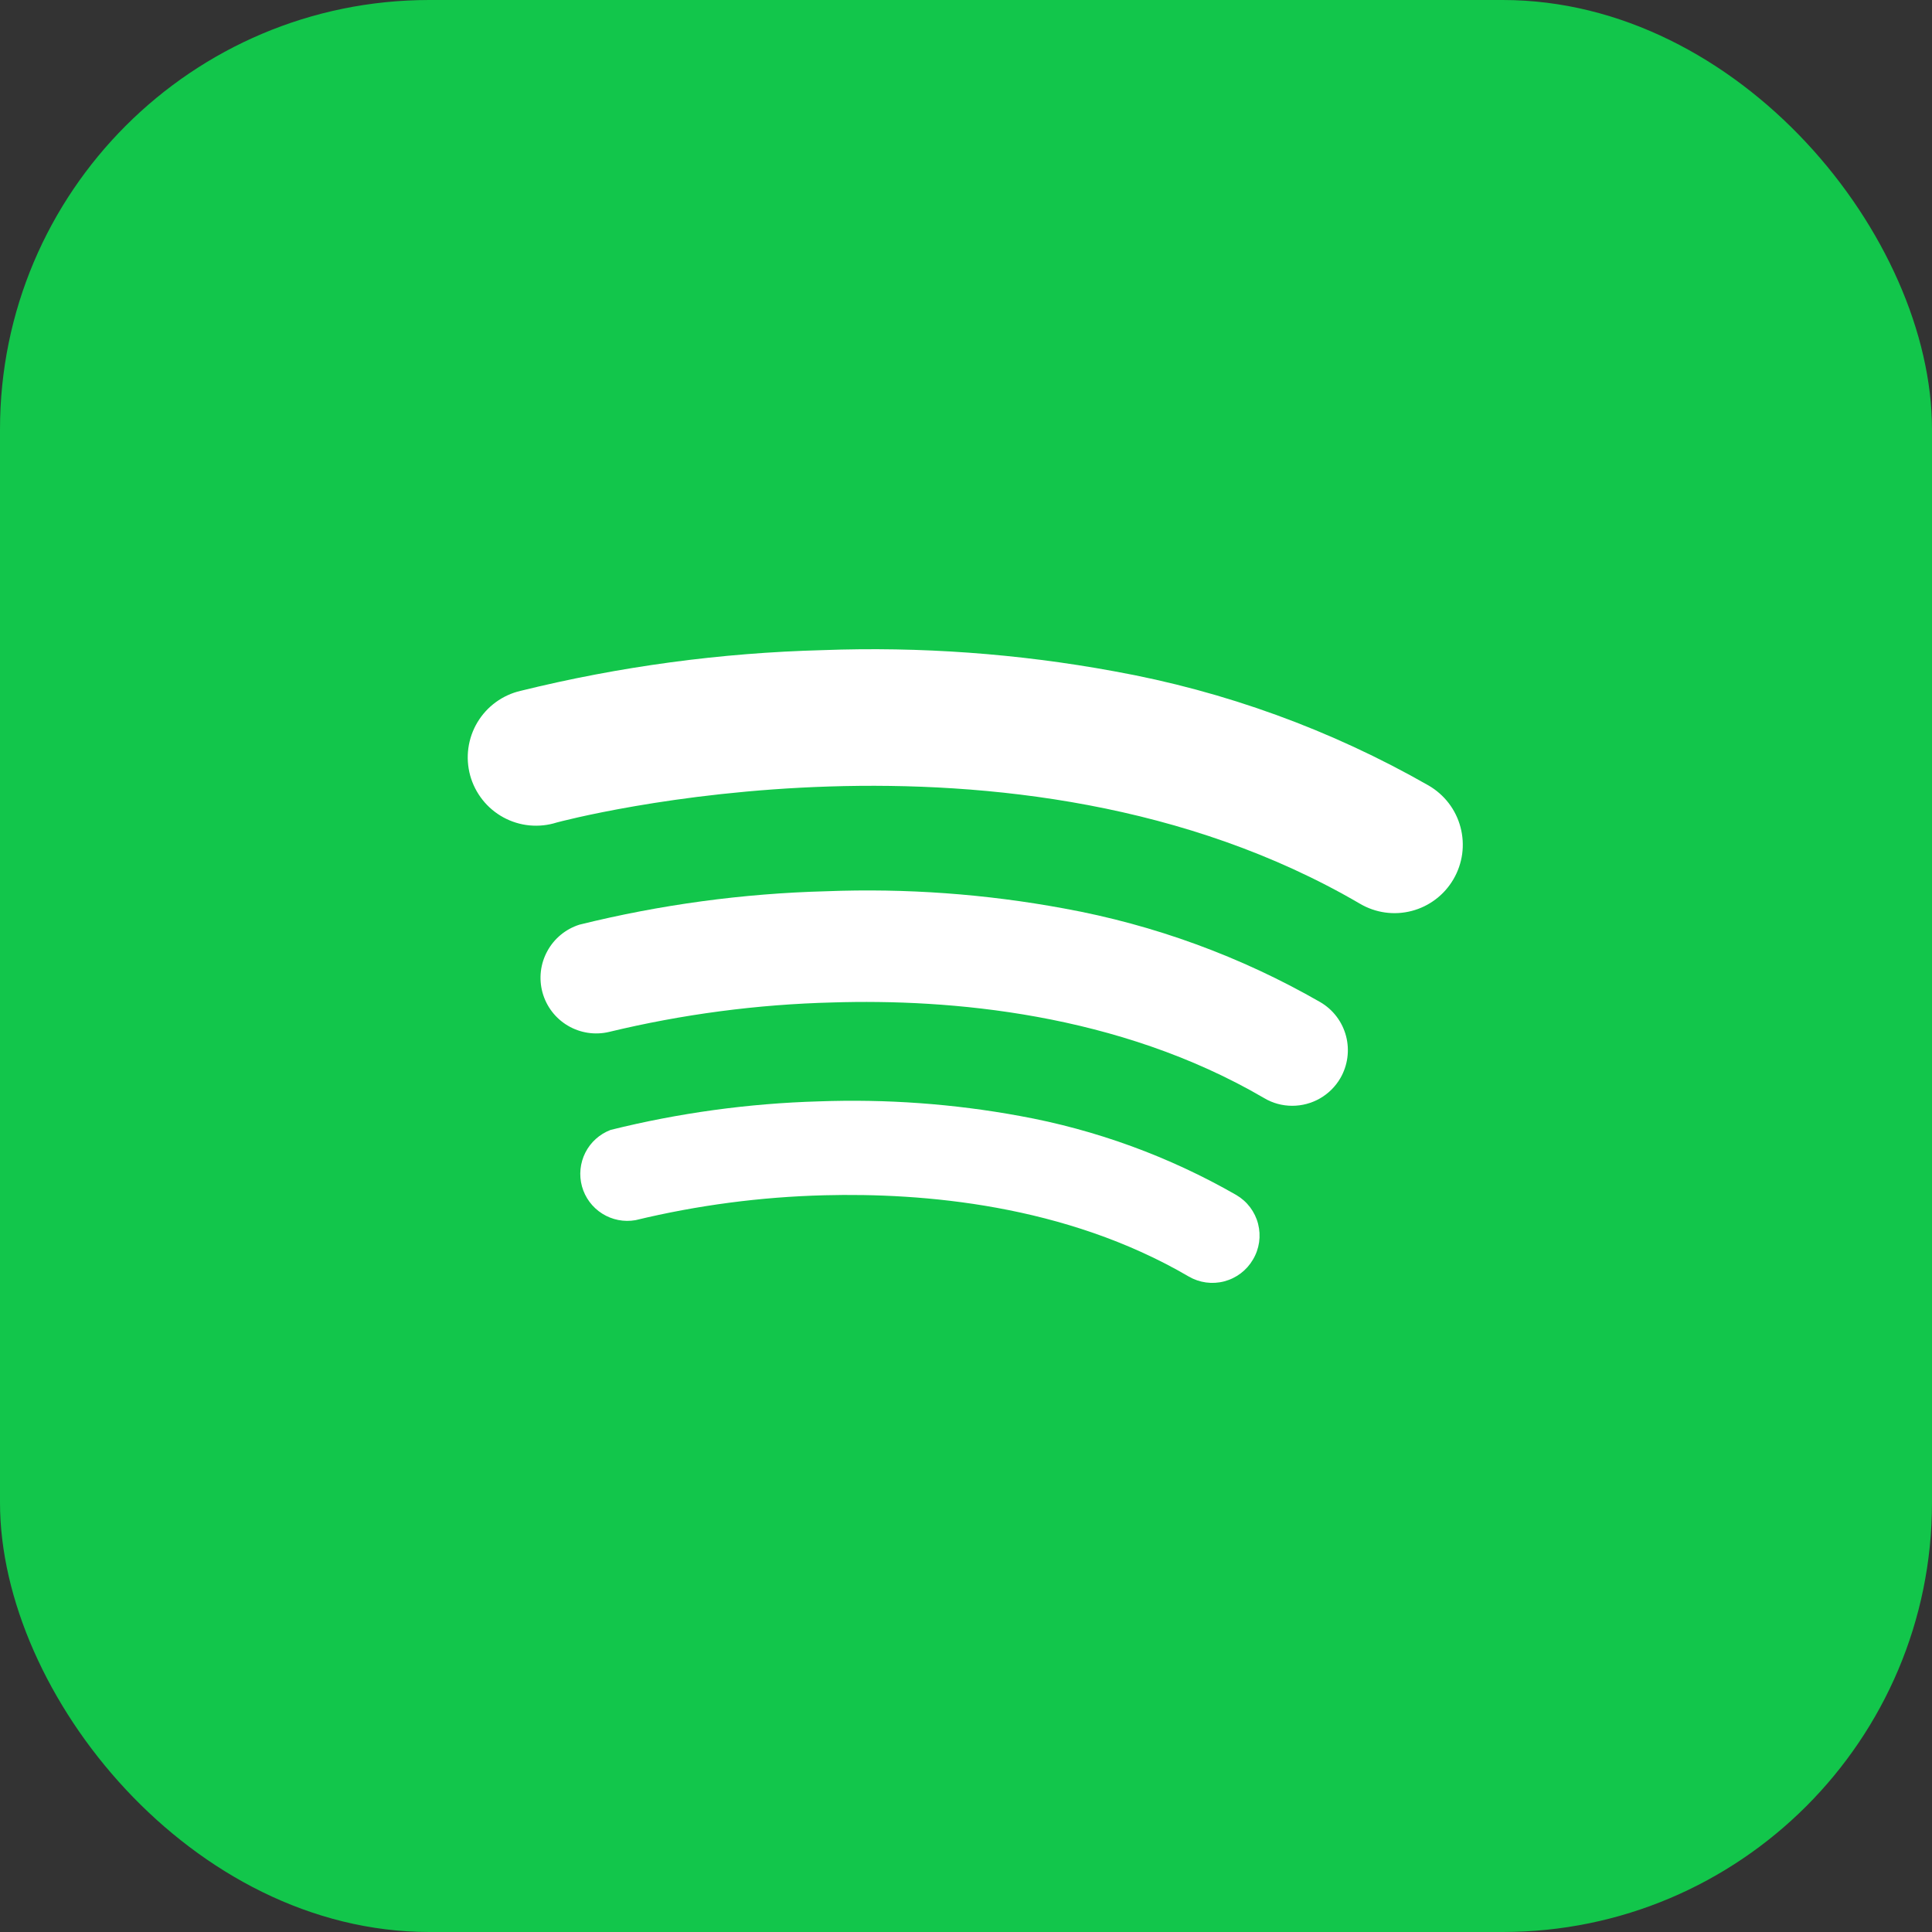
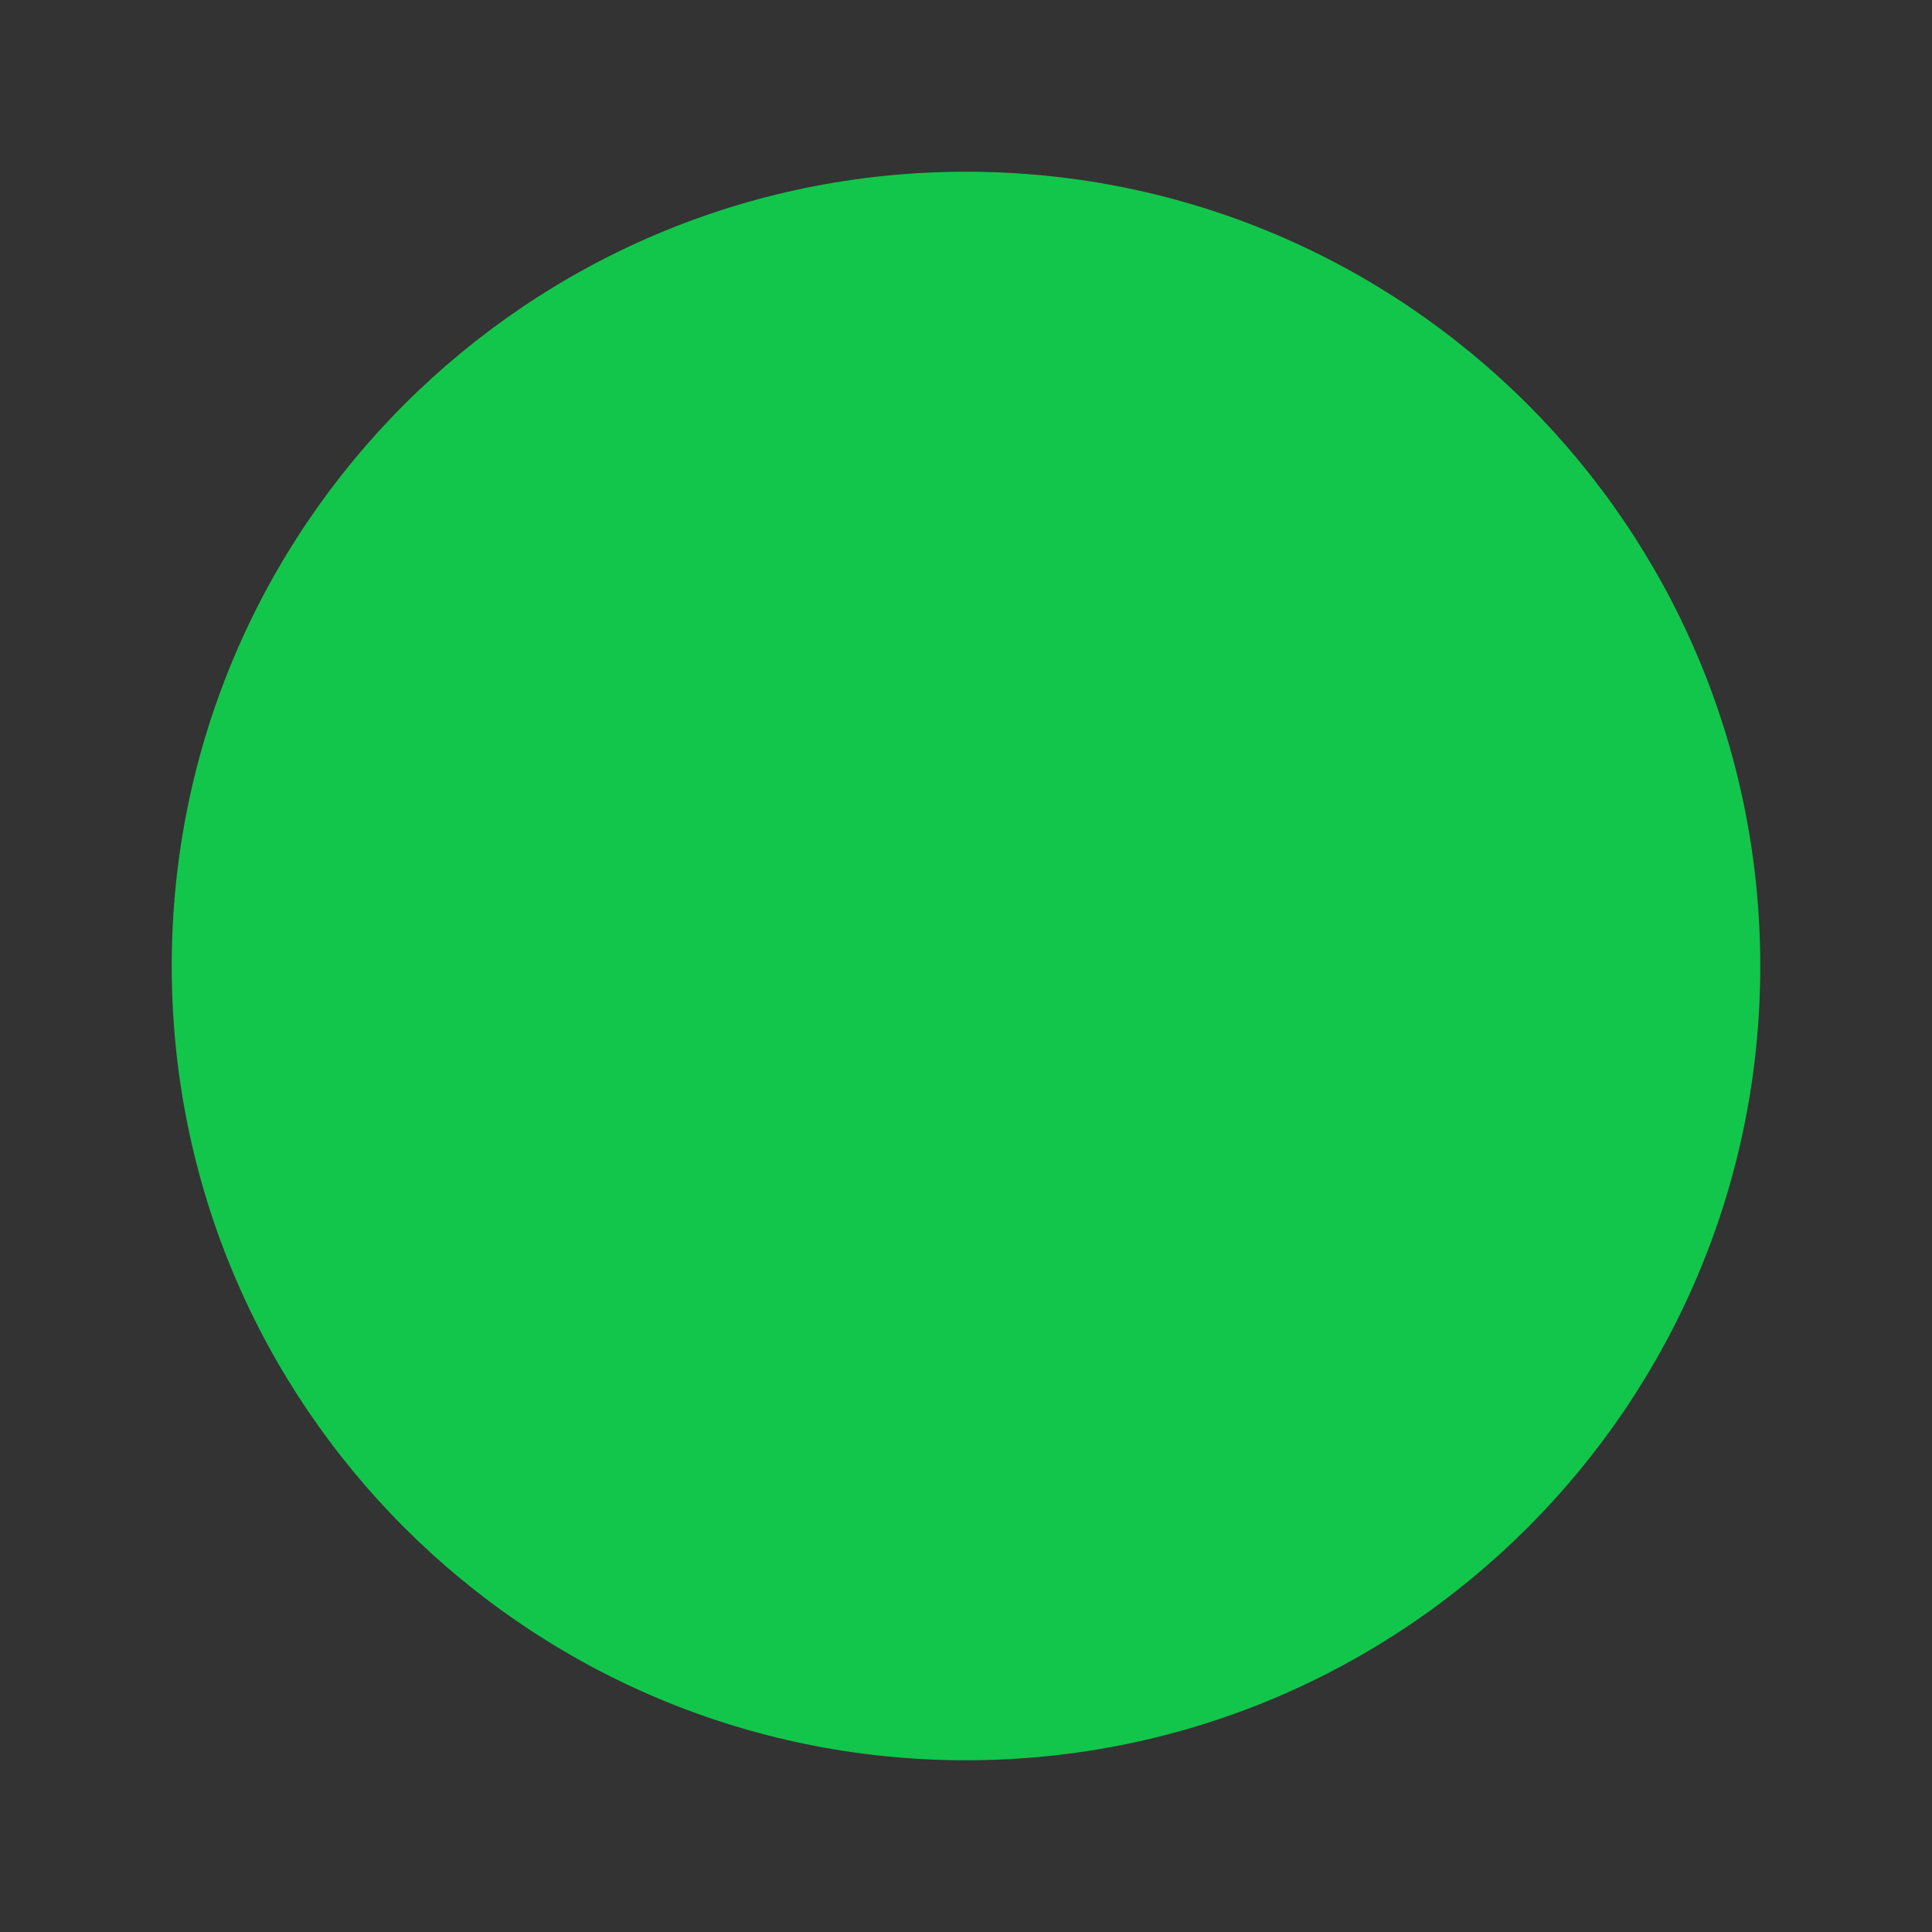
<svg xmlns="http://www.w3.org/2000/svg" width="45" height="45" viewBox="0 0 45 45" fill="none">
  <rect x="0" y="0" width="45" height="45" fill="#333333" stroke="none" />
-   <rect width="45" height="45" rx="10" fill="#12C64B" />
  <g clip-path="url(#clip0_63_20)">
    <path d="M22.5 41C32.717 41 41 32.717 41 22.5C41 12.283 32.717 4 22.5 4C12.283 4 4 12.283 4 22.5C4 32.717 12.283 41 22.5 41Z" fill="#12C64B" />
-     <path d="M29.183 29.339C29.037 29.589 28.797 29.771 28.516 29.845C28.236 29.919 27.937 29.878 27.687 29.732C24.809 28.05 21.485 27.781 19.202 27.84C17.719 27.878 16.244 28.072 14.802 28.42C14.533 28.467 14.257 28.413 14.026 28.267C13.796 28.122 13.628 27.896 13.555 27.633C13.483 27.37 13.511 27.09 13.634 26.846C13.757 26.603 13.967 26.415 14.222 26.318C15.81 25.923 17.437 25.7 19.074 25.653C20.64 25.596 22.208 25.709 23.749 25.992C25.524 26.313 27.23 26.936 28.794 27.833C28.919 27.906 29.029 28.003 29.116 28.118C29.203 28.233 29.267 28.365 29.303 28.505C29.339 28.645 29.347 28.791 29.327 28.934C29.306 29.077 29.258 29.214 29.183 29.339Z" fill="white" />
-     <path d="M31.219 25.113C31.105 25.309 30.941 25.471 30.745 25.584C30.548 25.697 30.325 25.756 30.098 25.756C29.868 25.756 29.642 25.695 29.445 25.577C26.037 23.586 22.101 23.265 19.396 23.349C17.639 23.393 15.892 23.624 14.184 24.036C13.857 24.113 13.514 24.06 13.225 23.889C12.936 23.718 12.725 23.441 12.636 23.118C12.547 22.794 12.587 22.448 12.748 22.154C12.908 21.859 13.177 21.638 13.497 21.537C15.379 21.071 17.306 20.81 19.244 20.759C21.1 20.687 22.958 20.822 24.784 21.16C26.884 21.541 28.904 22.279 30.754 23.343C31.05 23.516 31.265 23.8 31.352 24.132C31.439 24.463 31.391 24.816 31.219 25.113Z" fill="white" />
-     <path d="M33.853 20.48C33.747 20.661 33.608 20.819 33.441 20.945C33.275 21.072 33.085 21.164 32.883 21.217C32.681 21.27 32.47 21.283 32.263 21.254C32.056 21.225 31.857 21.156 31.677 21.05C23.575 16.316 13.065 19.131 12.966 19.158C12.762 19.223 12.547 19.245 12.334 19.225C12.121 19.205 11.914 19.141 11.726 19.039C11.537 18.936 11.372 18.797 11.239 18.629C11.106 18.461 11.008 18.268 10.951 18.062C10.895 17.855 10.88 17.639 10.909 17.427C10.938 17.215 11.009 17.01 11.119 16.826C11.229 16.642 11.374 16.482 11.547 16.356C11.72 16.23 11.917 16.139 12.126 16.091C14.429 15.523 16.786 15.205 19.158 15.143C21.433 15.058 23.711 15.223 25.95 15.635C28.526 16.098 31.003 16.998 33.275 18.296C33.456 18.401 33.616 18.541 33.744 18.708C33.871 18.874 33.965 19.065 34.018 19.268C34.072 19.471 34.085 19.683 34.057 19.891C34.028 20.099 33.959 20.299 33.853 20.48Z" fill="white" />
  </g>
  <defs>
    <clipPath id="clip0_63_20">
      <rect width="37" height="37" fill="white" transform="translate(4 4)" />
    </clipPath>
  </defs>
</svg>